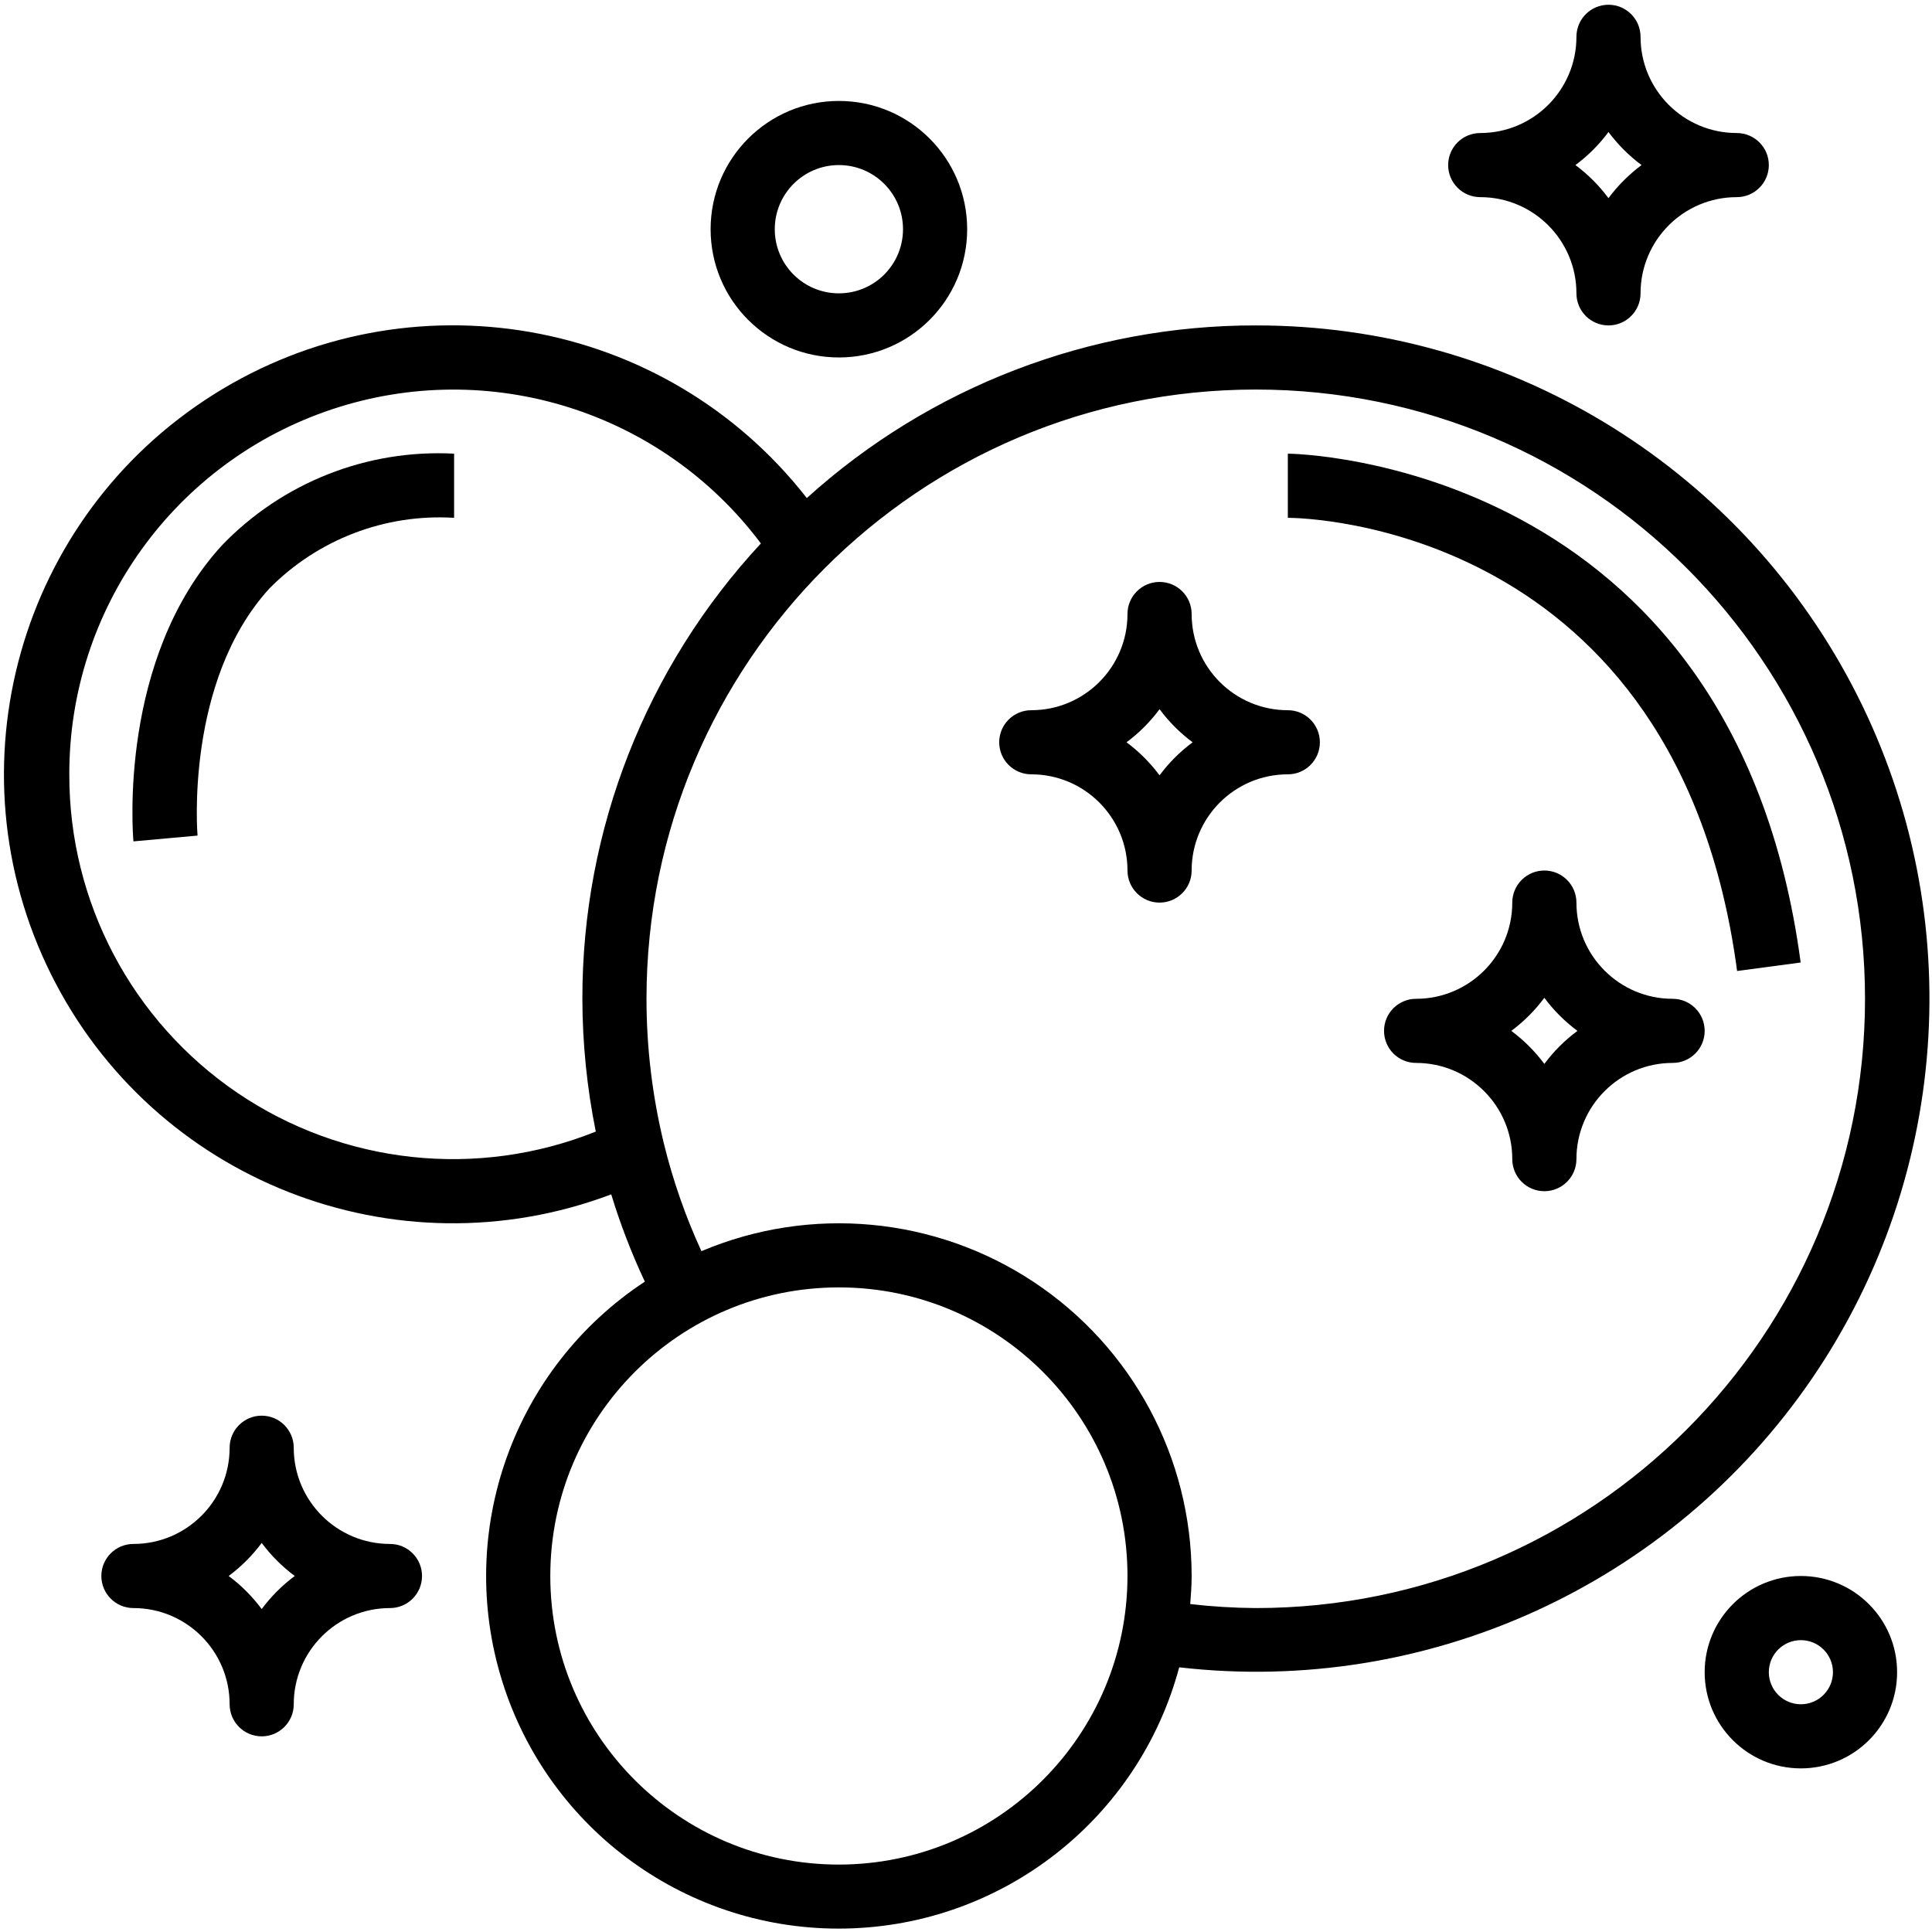
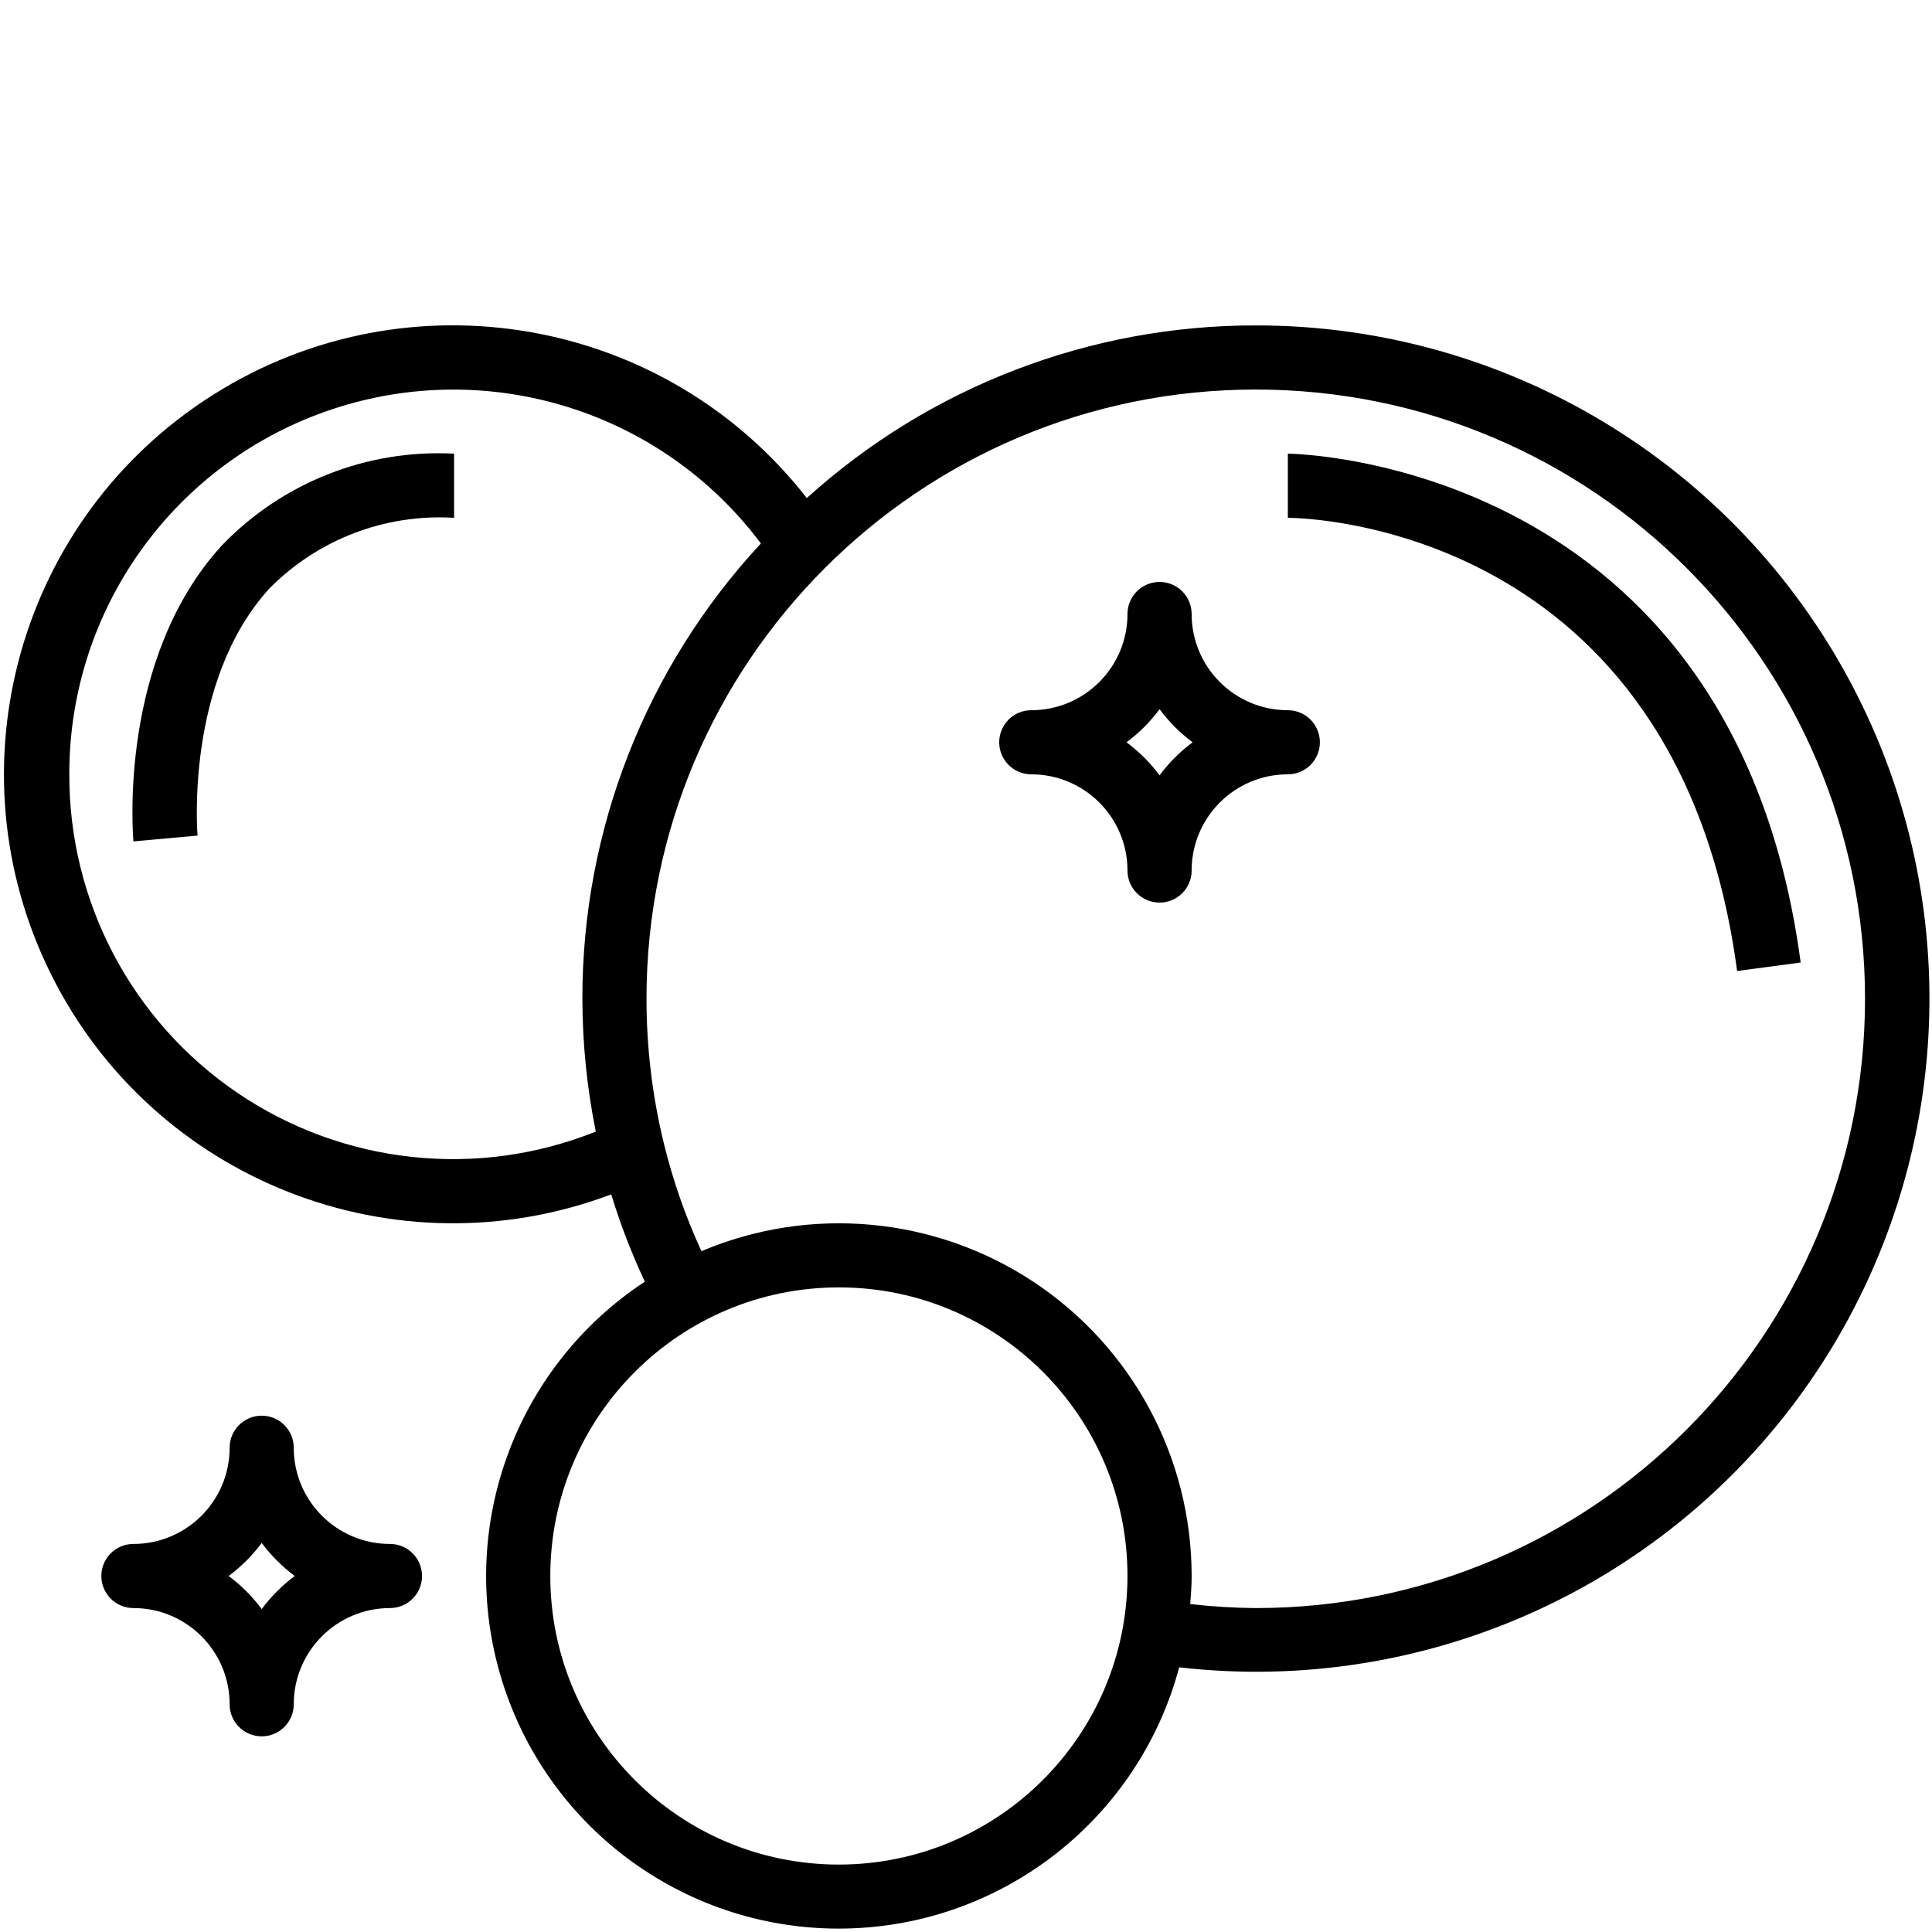
<svg xmlns="http://www.w3.org/2000/svg" width="48px" height="48px" viewBox="0 0 48 48">
  <title>bubbles@1x</title>
  <desc>Created with Sketch.</desc>
  <g id="Page-1" stroke="none" stroke-width="1" fill="none" fill-rule="evenodd">
    <g id="Главная-2" transform="translate(-938, -8020)" fill="#000000">
      <g id="bubbles" transform="translate(938, 8020.1)">
        <path d="M31.199,7.985 C27.077,7.98 23.101,9.509 20.045,12.274 C16.523,7.761 10.155,6.648 5.31,9.699 C0.465,12.749 -1.283,18.973 1.265,24.1 C3.812,29.227 9.828,31.593 15.186,29.574 C15.412,30.316 15.691,31.04 16.021,31.742 C12.762,33.887 11.316,37.928 12.472,41.653 C13.628,45.379 17.108,47.891 21.008,47.814 C24.908,47.738 28.288,45.092 29.297,41.324 C35.462,42.035 41.514,39.273 45.017,34.151 C48.52,29.028 48.899,22.387 46.001,16.9 C43.103,11.412 37.405,7.98 31.199,7.985 Z M1.722,19.138 C1.715,15.026 4.343,11.373 8.243,10.071 C12.143,8.769 16.439,10.111 18.904,13.402 C16.048,16.477 14.464,20.519 14.469,24.715 C14.471,25.823 14.583,26.928 14.802,28.014 C11.861,29.193 8.525,28.833 5.902,27.054 C3.28,25.274 1.713,22.308 1.722,19.138 Z M20.842,46.225 C16.882,46.225 13.672,43.015 13.672,39.055 C13.672,35.096 16.882,31.885 20.842,31.885 C24.802,31.885 28.012,35.096 28.012,39.055 C28.008,43.013 24.8,46.221 20.842,46.225 Z M31.199,39.852 C30.655,39.848 30.111,39.815 29.571,39.752 C29.589,39.522 29.606,39.291 29.606,39.055 C29.606,36.117 28.132,33.374 25.683,31.751 C23.234,30.128 20.134,29.84 17.427,30.985 C17.031,30.125 16.719,29.23 16.494,28.311 C16.207,27.133 16.062,25.926 16.062,24.715 C16.062,16.355 22.839,9.578 31.199,9.578 C39.559,9.578 46.336,16.355 46.336,24.715 C46.336,33.075 39.559,39.852 31.199,39.852 Z" id="Shape" fill-rule="nonzero" />
        <path d="M7.298,35.869 C7.298,35.429 6.942,35.072 6.502,35.072 C6.062,35.072 5.705,35.429 5.705,35.869 C5.705,37.189 4.635,38.259 3.315,38.259 C2.875,38.259 2.518,38.615 2.518,39.055 C2.518,39.495 2.875,39.852 3.315,39.852 C4.635,39.852 5.705,40.922 5.705,42.242 C5.705,42.682 6.062,43.039 6.502,43.039 C6.942,43.039 7.298,42.682 7.298,42.242 C7.298,40.922 8.369,39.852 9.689,39.852 C10.129,39.852 10.485,39.495 10.485,39.055 C10.485,38.615 10.129,38.259 9.689,38.259 C8.369,38.259 7.298,37.189 7.298,35.869 Z M6.502,39.877 C6.27,39.564 5.993,39.287 5.681,39.055 C5.993,38.823 6.27,38.546 6.502,38.234 C6.734,38.546 7.011,38.823 7.323,39.055 C7.011,39.287 6.734,39.564 6.502,39.877 Z" id="Shape" fill-rule="nonzero" />
-         <path d="M39.166,7.188 C39.166,7.628 39.522,7.985 39.962,7.985 C40.402,7.985 40.759,7.628 40.759,7.188 C40.759,5.868 41.829,4.798 43.149,4.798 C43.589,4.798 43.946,4.441 43.946,4.001 C43.946,3.561 43.589,3.205 43.149,3.205 C41.829,3.205 40.759,2.135 40.759,0.815 C40.759,0.375 40.402,0.018 39.962,0.018 C39.522,0.018 39.166,0.375 39.166,0.815 C39.166,2.135 38.096,3.205 36.776,3.205 C36.336,3.205 35.979,3.561 35.979,4.001 C35.979,4.441 36.336,4.798 36.776,4.798 C38.096,4.798 39.166,5.868 39.166,7.188 Z M39.962,3.18 C40.195,3.492 40.471,3.769 40.784,4.001 C40.471,4.234 40.195,4.51 39.962,4.823 C39.731,4.51 39.454,4.234 39.141,4.001 C39.454,3.769 39.731,3.492 39.962,3.18 Z" id="Shape" fill-rule="nonzero" />
-         <path d="M41.556,24.715 C40.236,24.715 39.166,23.645 39.166,22.325 C39.166,21.885 38.809,21.528 38.369,21.528 C37.929,21.528 37.572,21.885 37.572,22.325 C37.572,23.645 36.502,24.715 35.182,24.715 C34.742,24.715 34.386,25.072 34.386,25.512 C34.386,25.952 34.742,26.308 35.182,26.308 C36.502,26.308 37.572,27.379 37.572,28.698 C37.572,29.138 37.929,29.495 38.369,29.495 C38.809,29.495 39.166,29.138 39.166,28.698 C39.166,27.379 40.236,26.308 41.556,26.308 C41.996,26.308 42.352,25.952 42.352,25.512 C42.352,25.072 41.996,24.715 41.556,24.715 Z M38.369,26.333 C38.137,26.02 37.86,25.744 37.548,25.512 C37.86,25.28 38.137,25.003 38.369,24.69 C38.601,25.003 38.878,25.28 39.191,25.512 C38.878,25.744 38.601,26.02 38.369,26.333 Z" id="Shape" fill-rule="nonzero" />
        <path d="M32.792,18.342 C32.792,17.902 32.436,17.545 31.996,17.545 C30.676,17.545 29.606,16.475 29.606,15.155 C29.606,14.715 29.249,14.358 28.809,14.358 C28.369,14.358 28.012,14.715 28.012,15.155 C28.012,16.475 26.942,17.545 25.622,17.545 C25.182,17.545 24.825,17.902 24.825,18.342 C24.825,18.782 25.182,19.138 25.622,19.138 C26.942,19.138 28.012,20.208 28.012,21.528 C28.012,21.968 28.369,22.325 28.809,22.325 C29.249,22.325 29.606,21.968 29.606,21.528 C29.606,20.208 30.676,19.138 31.996,19.138 C32.436,19.138 32.792,18.782 32.792,18.342 Z M28.809,19.163 C28.577,18.85 28.3,18.574 27.988,18.342 C28.3,18.11 28.577,17.833 28.809,17.52 C29.041,17.833 29.318,18.11 29.63,18.342 C29.318,18.574 29.041,18.85 28.809,19.163 Z" id="Shape" fill-rule="nonzero" />
-         <path d="M47.133,41.445 C47.133,40.125 46.062,39.055 44.742,39.055 C43.423,39.055 42.352,40.125 42.352,41.445 C42.352,42.766 43.423,43.835 44.742,43.835 C46.062,43.835 47.133,42.766 47.133,41.445 Z M43.946,41.445 C43.946,41.005 44.303,40.649 44.742,40.649 C45.182,40.649 45.539,41.005 45.539,41.445 C45.539,41.885 45.182,42.242 44.742,42.242 C44.303,42.242 43.946,41.885 43.946,41.445 Z" id="Shape" fill-rule="nonzero" />
-         <path d="M24.029,5.595 C24.029,3.835 22.602,2.408 20.842,2.408 C19.082,2.408 17.655,3.835 17.655,5.595 C17.655,7.355 19.082,8.781 20.842,8.781 C22.602,8.781 24.029,7.355 24.029,5.595 Z M19.249,5.595 C19.249,4.715 19.962,4.001 20.842,4.001 C21.722,4.001 22.435,4.715 22.435,5.595 C22.435,6.475 21.722,7.188 20.842,7.188 C19.962,7.188 19.249,6.475 19.249,5.595 Z" id="Shape" fill-rule="nonzero" />
        <path d="M3.315,20.804 L4.908,20.66 C4.905,20.622 4.59,16.83 6.689,14.525 C7.893,13.302 9.568,12.66 11.282,12.765 L11.282,11.171 C9.118,11.057 7.011,11.89 5.51,13.453 C2.938,16.27 3.301,20.62 3.315,20.804 Z" id="Path" />
        <path d="M31.996,11.171 L31.996,12.765 C32.394,12.765 41.679,12.935 43.158,24.024 L44.737,23.813 C43.069,11.317 32.106,11.171 31.996,11.171 Z" id="Path" />
      </g>
    </g>
  </g>
</svg>